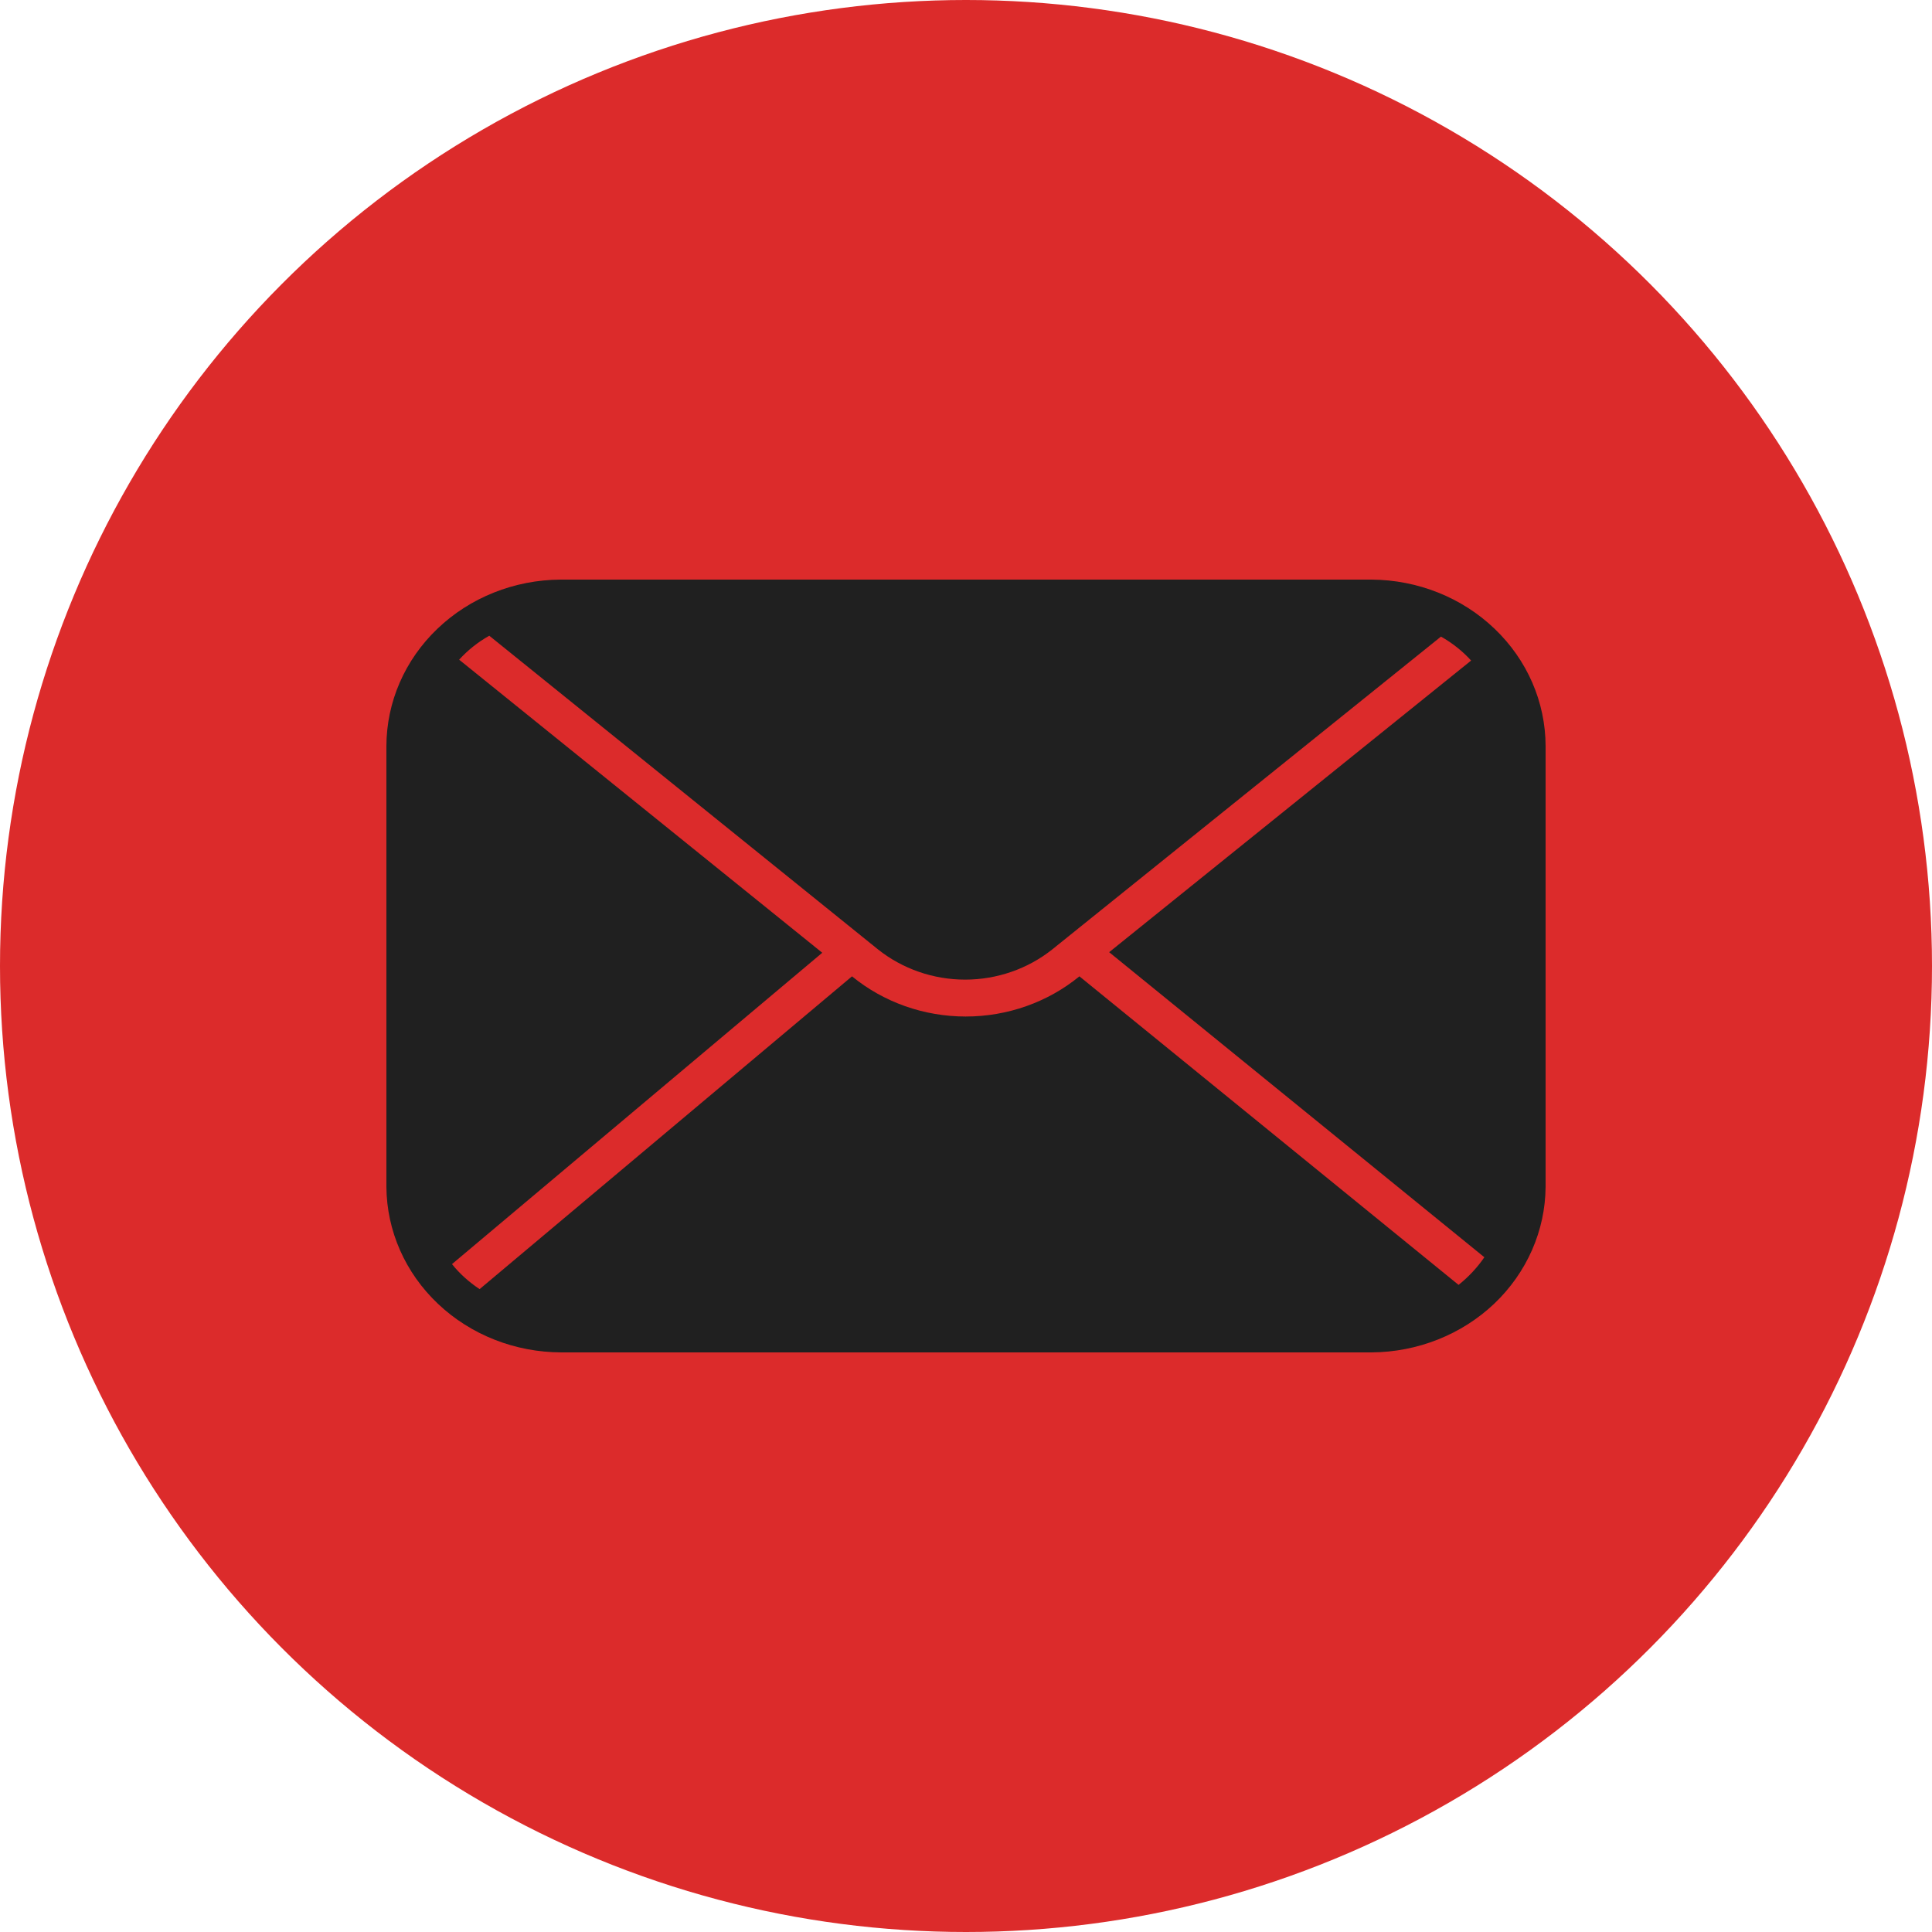
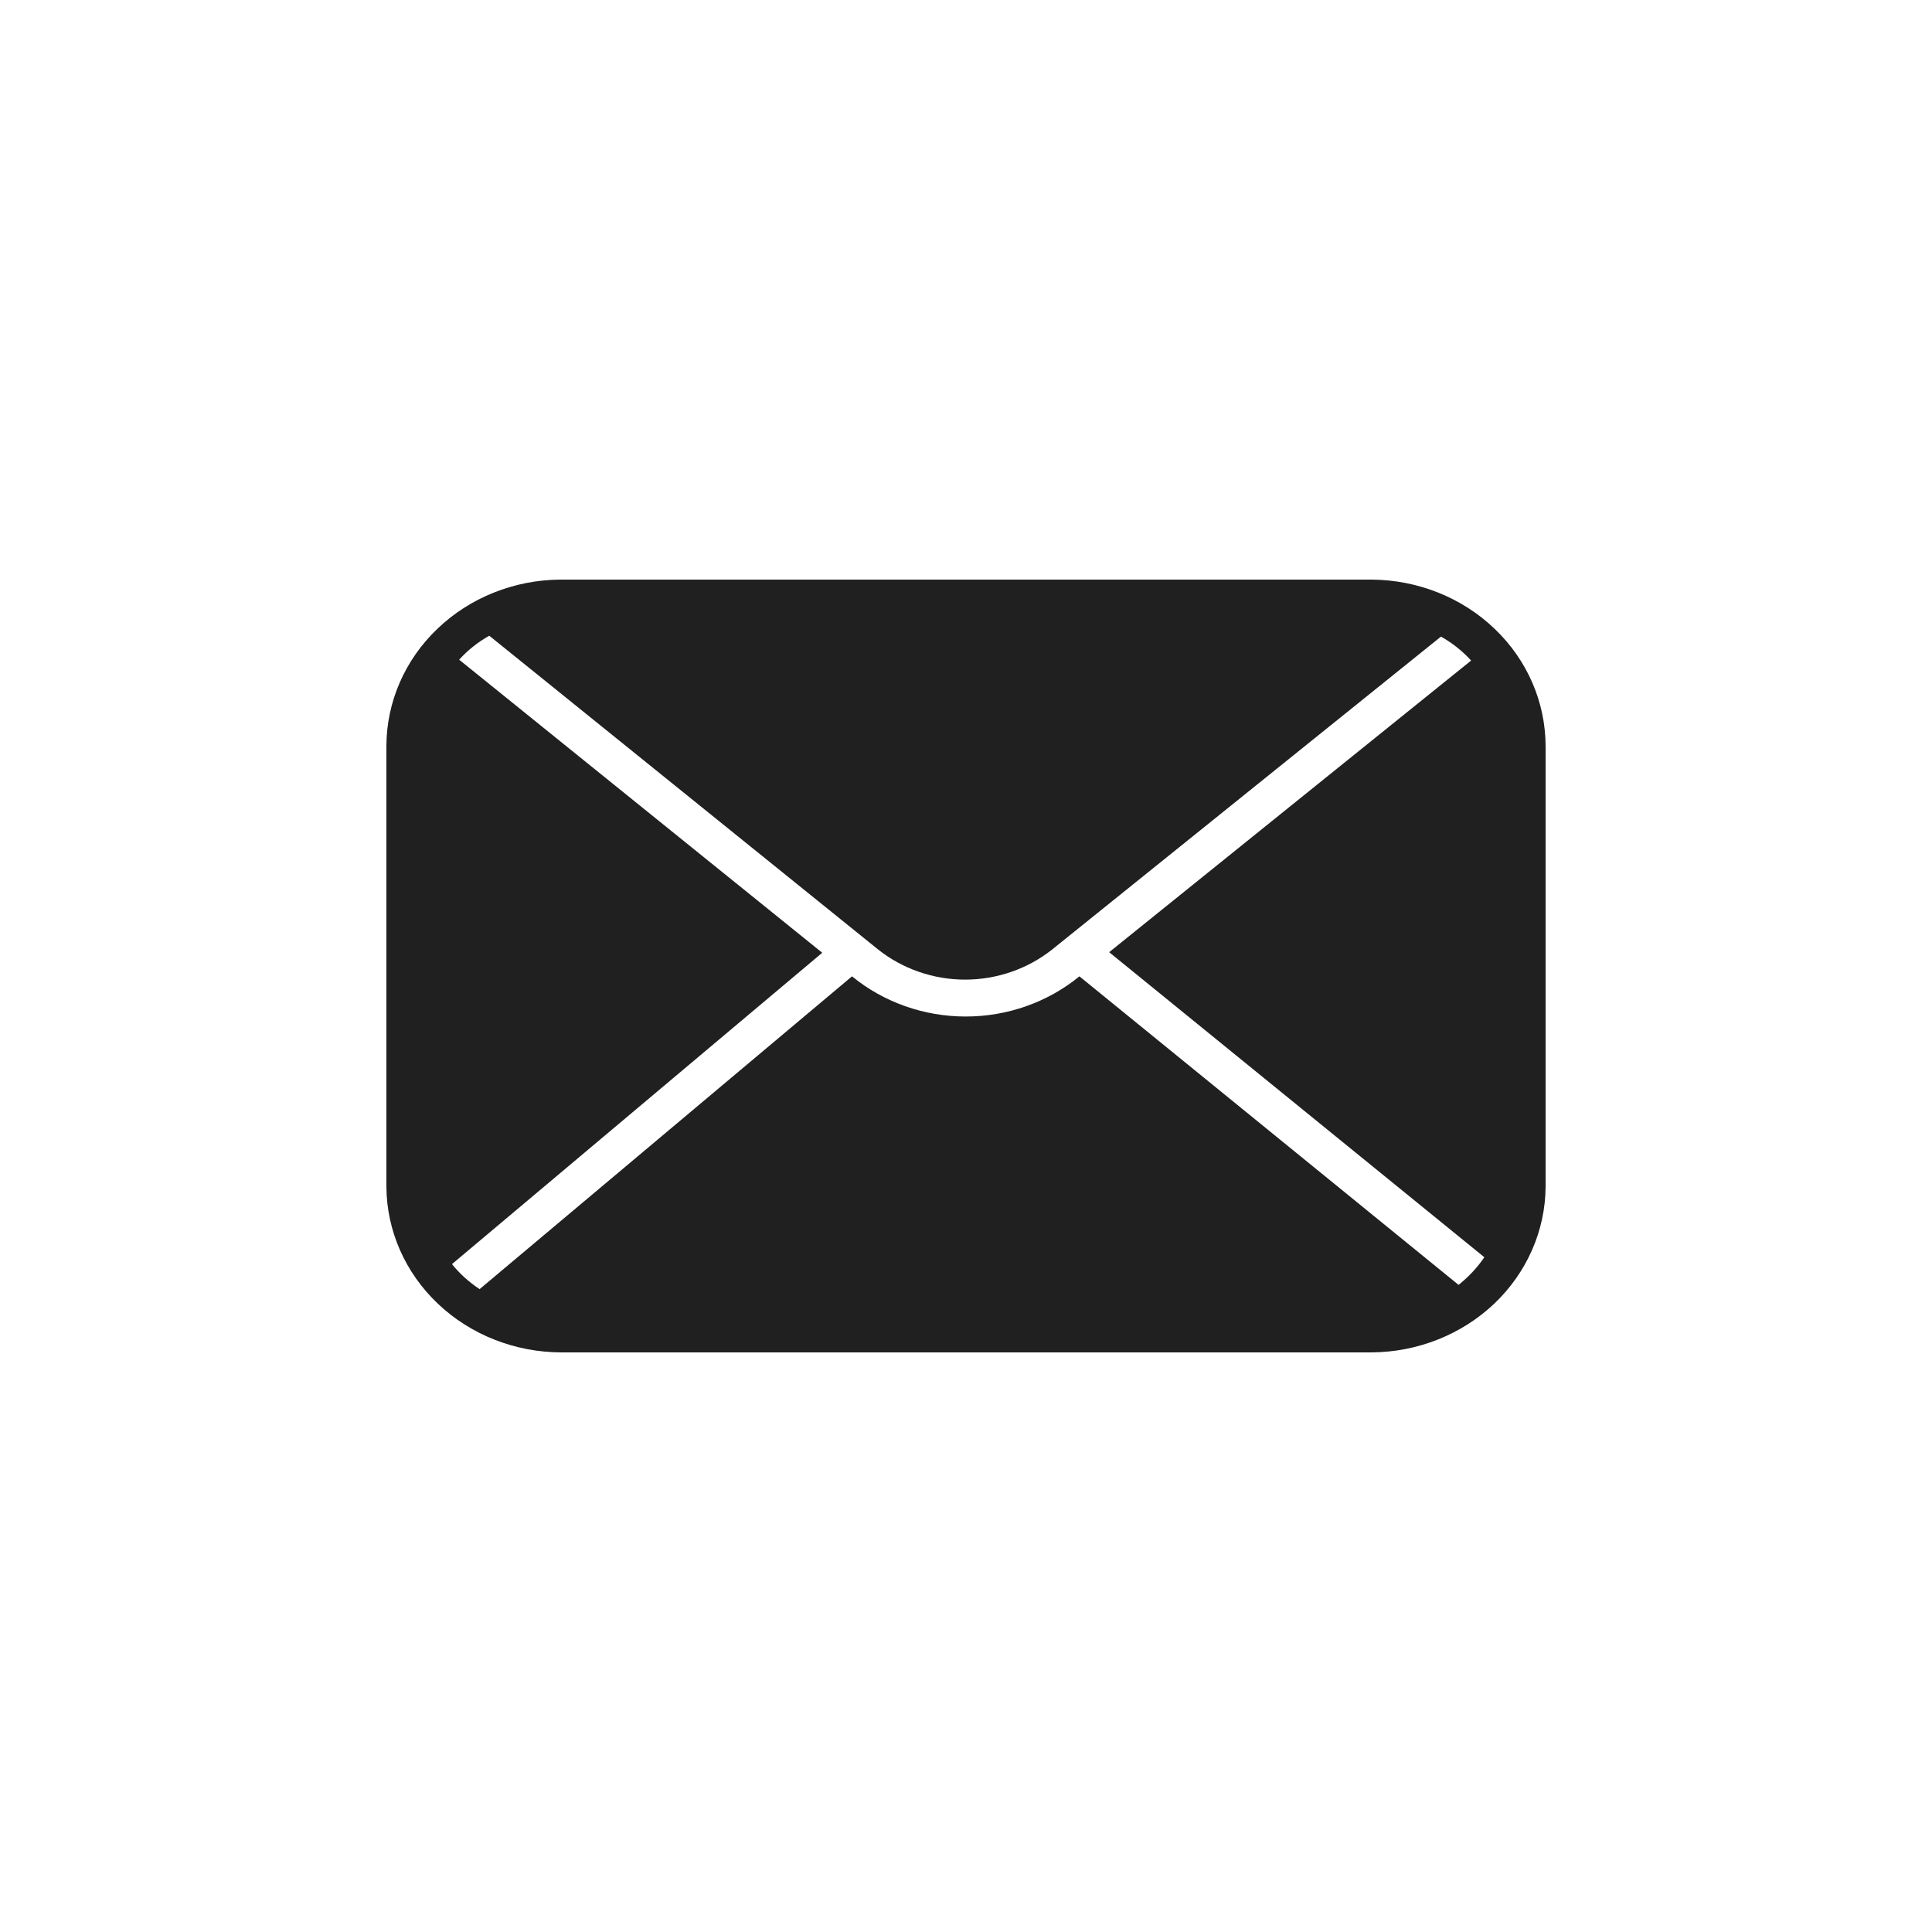
<svg xmlns="http://www.w3.org/2000/svg" width="20" height="20" viewBox="0 0 20 20" fill="none">
-   <circle cx="10" cy="10" r="10" fill="#DC2B2B" />
  <path d="M14.198 6H5.801C5.323 6.003 4.865 6.186 4.528 6.509C4.19 6.832 4.001 7.268 4 7.724V12.286C4.003 12.741 4.195 13.177 4.535 13.498C4.874 13.819 5.333 13.999 5.812 14H14.198C14.675 13.997 15.132 13.815 15.469 13.495C15.806 13.174 15.997 12.739 16 12.286V7.724C15.999 7.268 15.81 6.832 15.472 6.509C15.135 6.186 14.677 6.003 14.198 6ZM15.099 13.301L11.174 10.107C10.847 10.375 10.429 10.523 9.997 10.523C9.565 10.523 9.147 10.375 8.82 10.107L4.965 13.345C4.856 13.273 4.759 13.186 4.679 13.086L8.512 9.863L4.753 6.829C4.842 6.731 4.947 6.647 5.065 6.581L9.09 9.829C9.343 10.03 9.662 10.141 9.991 10.141C10.32 10.141 10.639 10.03 10.892 9.829L14.917 6.59C15.034 6.656 15.14 6.74 15.229 6.838L11.482 9.857L15.366 13.015C15.292 13.123 15.202 13.219 15.099 13.301Z" fill="#202020" />
</svg>